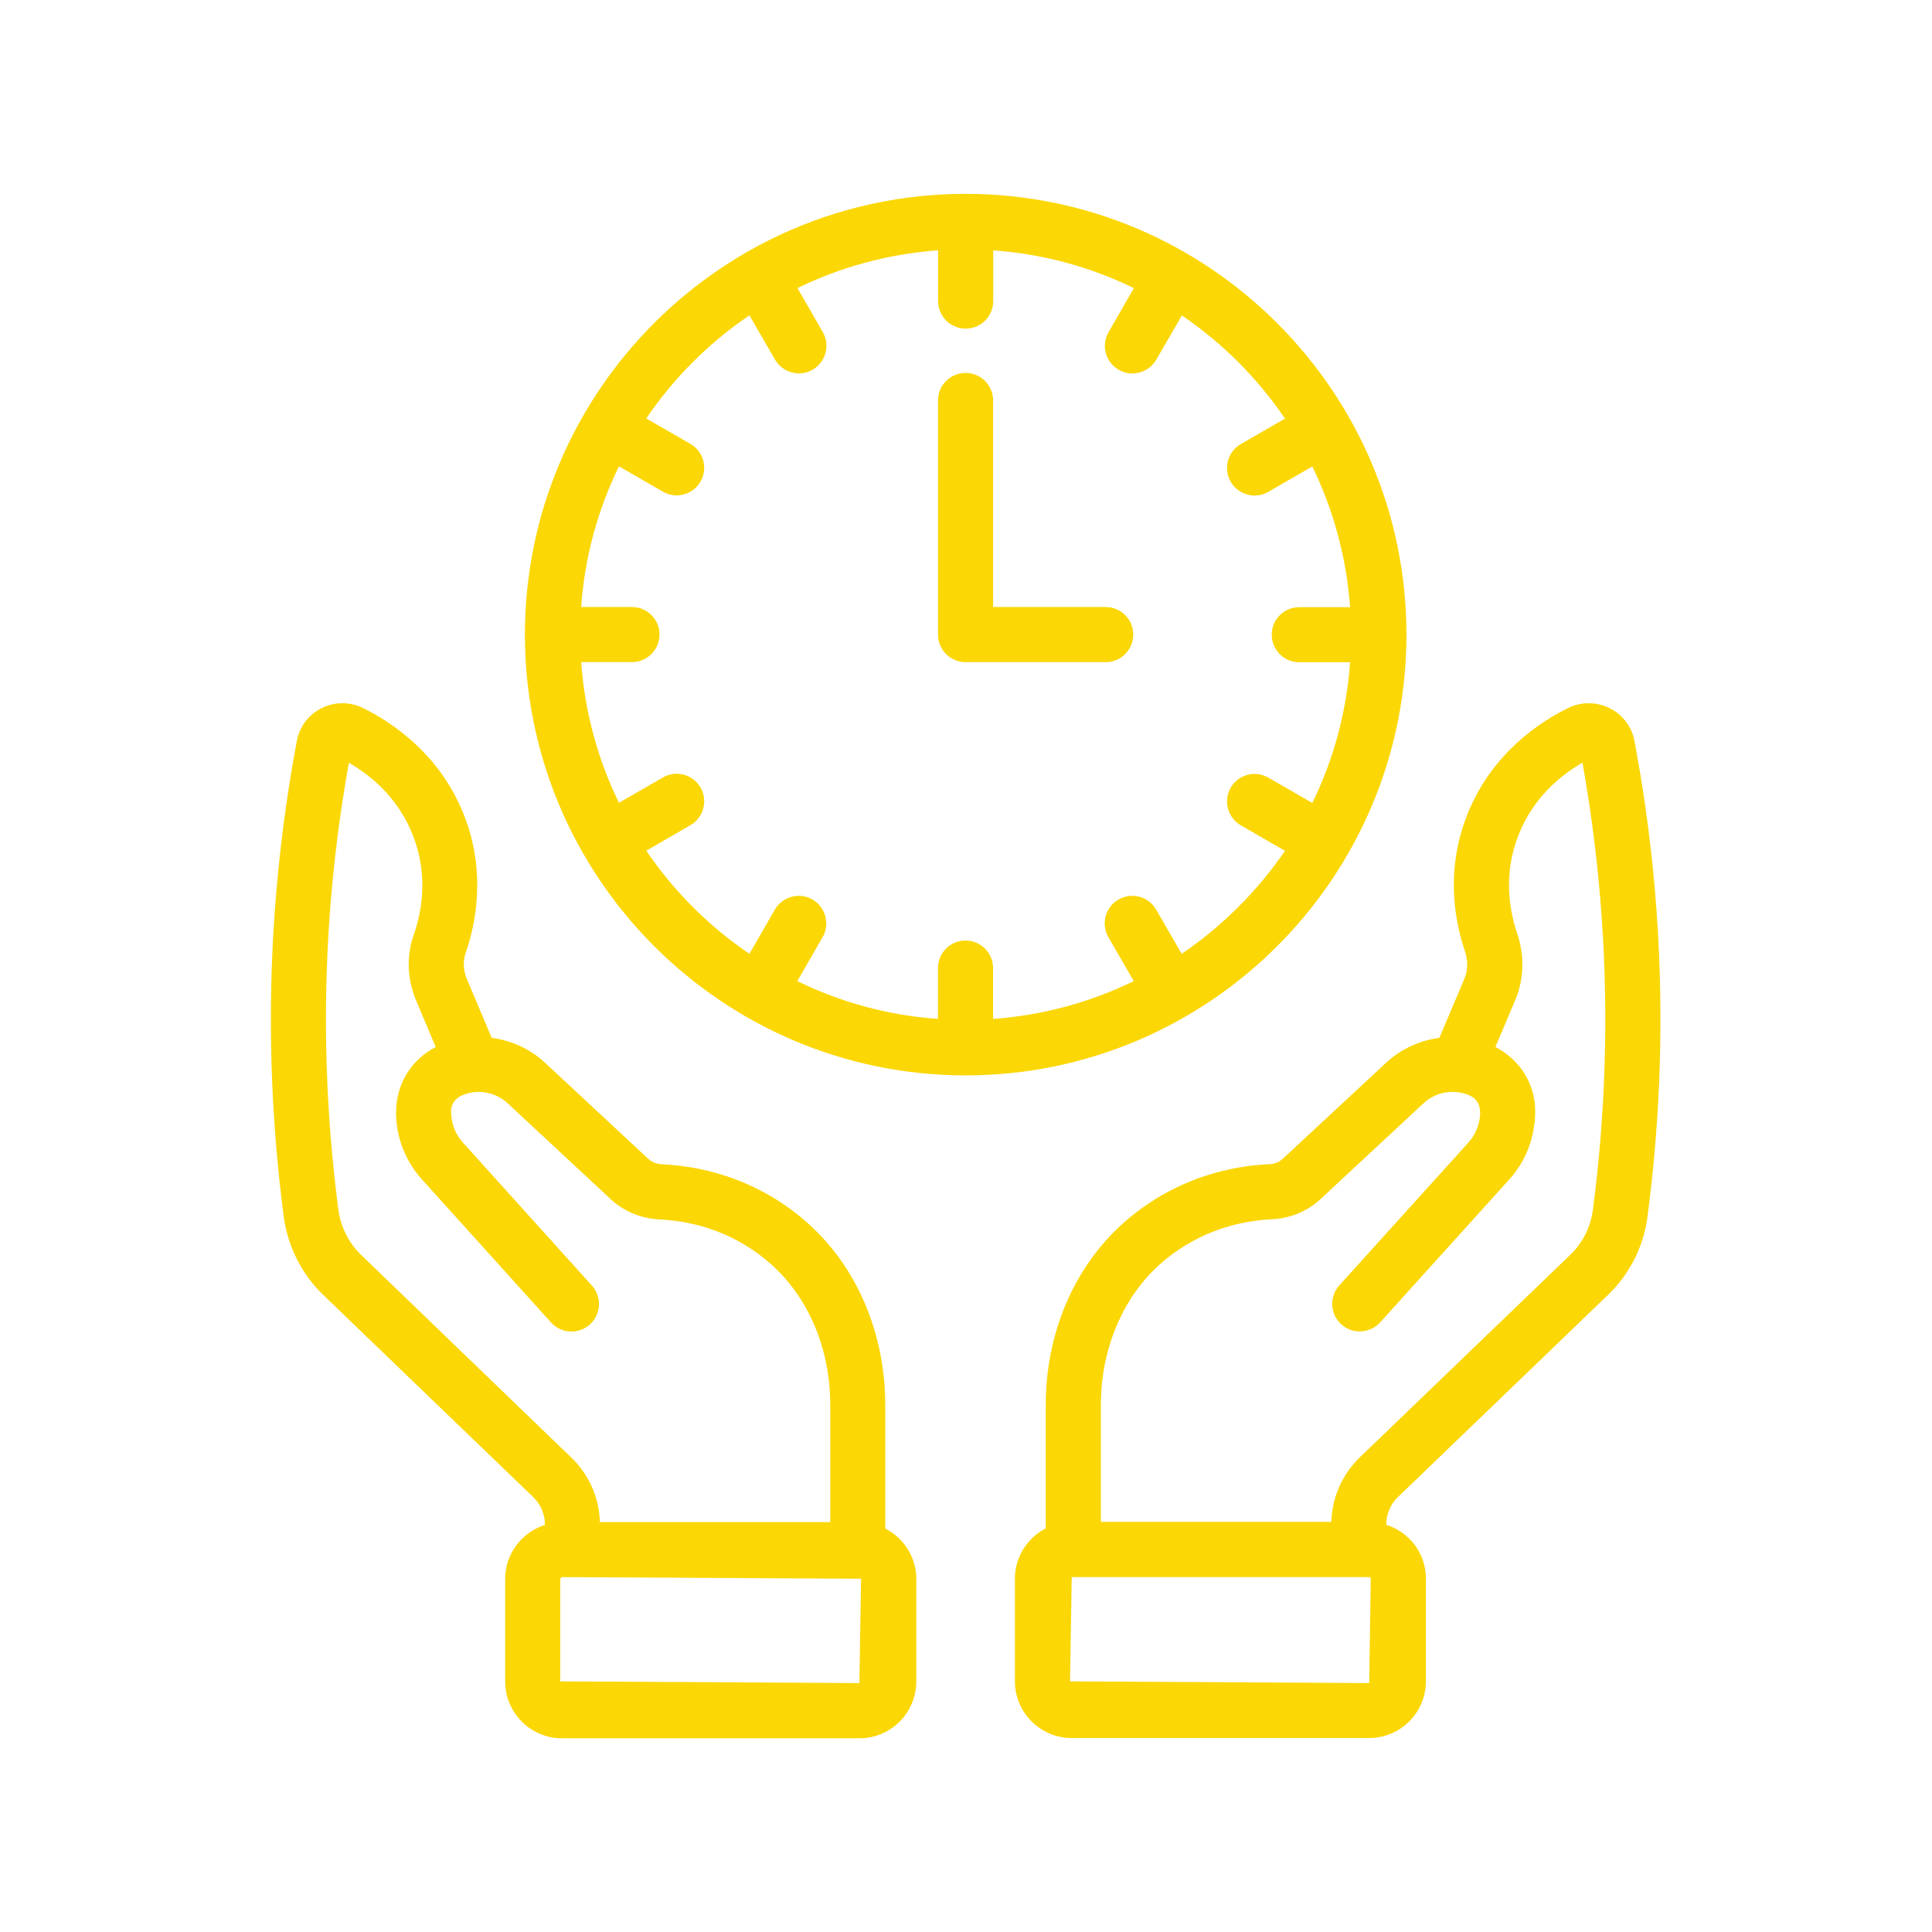
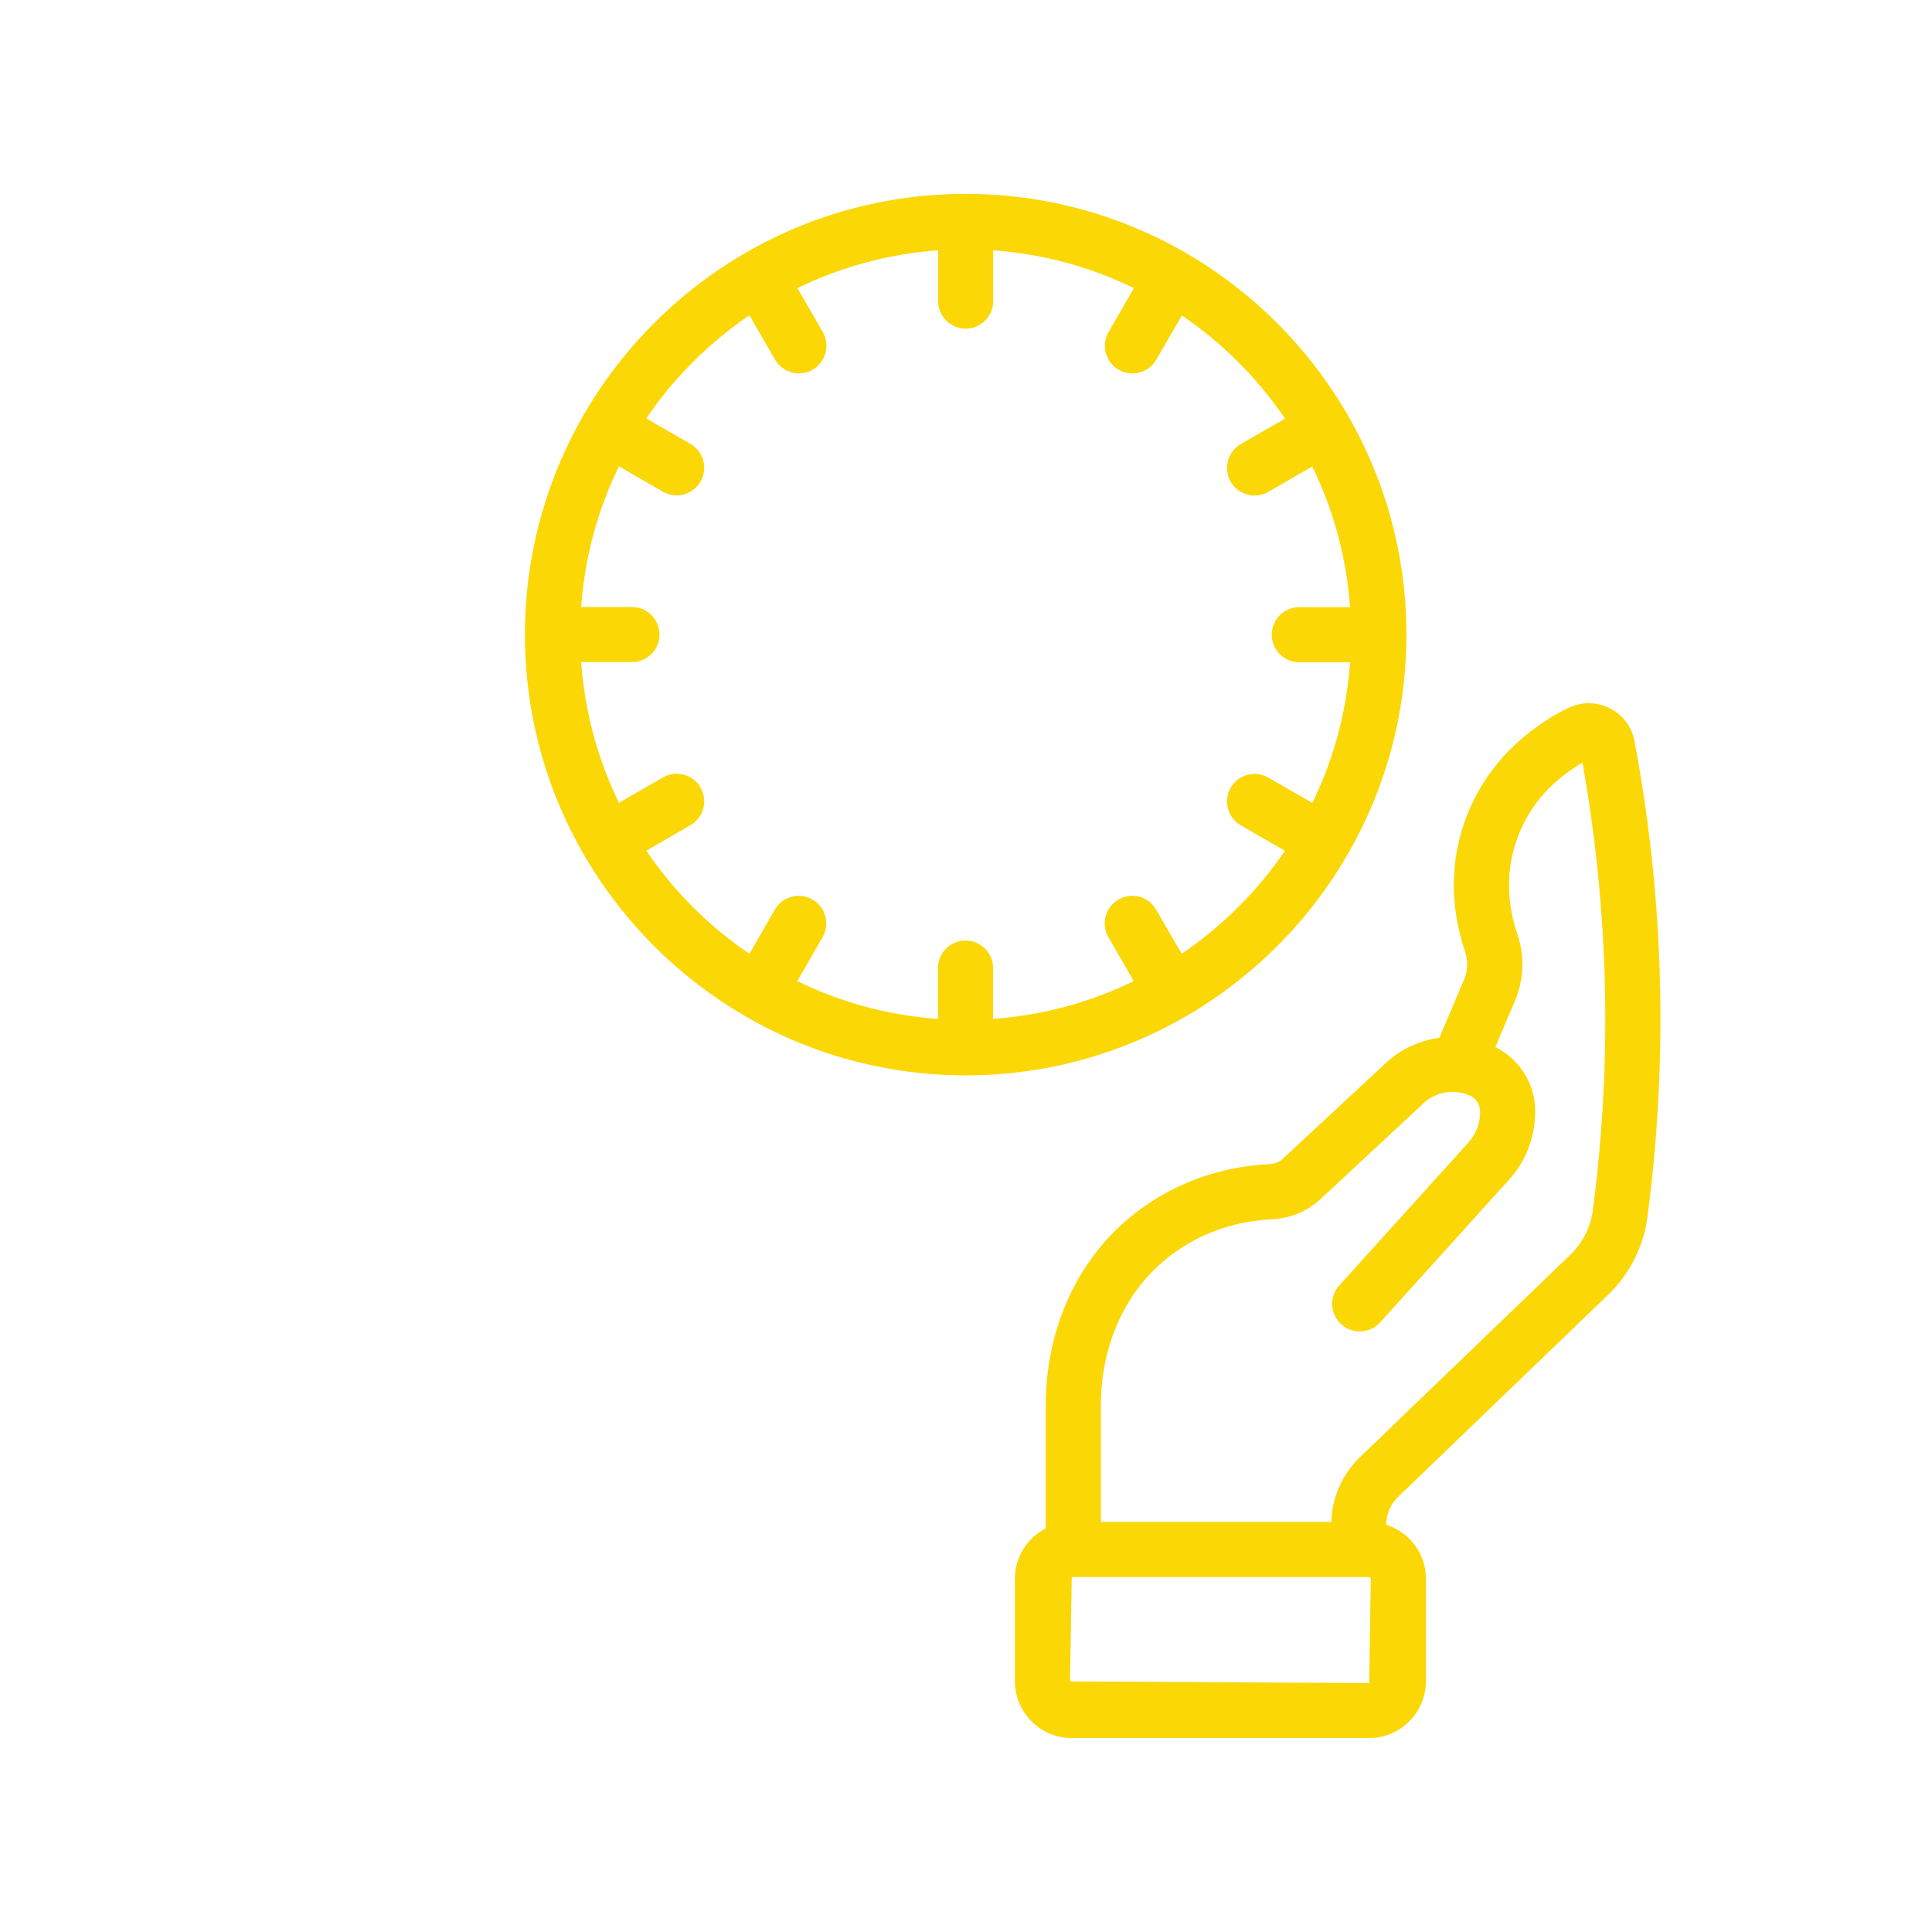
<svg xmlns="http://www.w3.org/2000/svg" width="200" zoomAndPan="magnify" viewBox="0 0 150 150" height="200" preserveAspectRatio="xMidYMid meet" version="1.0">
  <defs>
    <clipPath id="a9ac3d47ec">
      <path d="M 78 54 L 129 54 L 129 134.961 L 78 134.961 Z M 78 54 " clip-rule="nonzero" />
    </clipPath>
    <clipPath id="6037b7c761">
-       <path d="M 21 54 L 72 54 L 72 134.961 L 21 134.961 Z M 21 54 " clip-rule="nonzero" />
-     </clipPath>
+       </clipPath>
  </defs>
  <g clip-path="url(#a9ac3d47ec)">
    <path fill="#fbd706" d="M 128.629 70.922 C 128.316 66.457 127.734 61.949 126.898 57.523 C 126.691 56.418 125.992 55.492 124.977 54.988 C 123.945 54.473 122.77 54.469 121.734 54.977 C 119.641 56.004 115.848 58.438 113.941 63.191 C 112.234 67.469 112.891 71.359 113.742 73.863 C 113.984 74.586 113.969 75.348 113.691 76 L 111.754 80.578 C 110.238 80.781 108.777 81.43 107.613 82.516 L 99.594 89.969 C 99.32 90.227 98.965 90.367 98.559 90.387 C 95.988 90.508 93.535 91.129 91.289 92.223 C 89.789 92.953 88.391 93.895 87.148 95.016 C 83.359 98.43 81.191 103.559 81.191 109.082 L 81.191 118.66 C 79.777 119.395 78.797 120.859 78.797 122.562 L 78.797 130.531 C 78.797 132.965 80.777 134.941 83.207 134.941 L 106.297 134.941 C 108.73 134.941 110.707 132.965 110.707 130.531 L 110.707 122.562 C 110.707 120.594 109.41 118.945 107.625 118.383 L 107.633 118.266 C 107.656 117.496 107.98 116.766 108.547 116.219 L 124.859 100.52 C 126.527 98.918 127.605 96.781 127.906 94.496 C 128.941 86.68 129.18 78.746 128.629 70.922 Z M 106.305 130.672 L 83.078 130.543 L 83.207 122.445 L 106.297 122.445 C 106.371 122.445 106.426 122.504 106.426 122.574 Z M 123.672 93.945 C 123.492 95.285 122.883 96.492 121.902 97.438 L 105.586 113.137 C 104.215 114.461 103.426 116.23 103.363 118.156 L 85.473 118.156 L 85.473 109.09 C 85.473 104.77 87.129 100.801 90.016 98.195 C 90.965 97.34 92.023 96.629 93.164 96.07 C 94.891 95.23 96.77 94.762 98.77 94.66 C 100.176 94.594 101.508 94.043 102.516 93.105 L 110.535 85.645 C 111.48 84.77 112.859 84.527 114.09 85.043 C 114.594 85.258 114.918 85.73 114.918 86.359 C 114.918 87.219 114.594 88.051 114.012 88.703 L 103.98 99.801 C 103.191 100.68 103.258 102.031 104.137 102.82 C 105.012 103.613 106.363 103.539 107.156 102.668 L 117.184 91.566 C 118.48 90.133 119.191 88.285 119.191 86.258 C 119.191 84.156 118.004 82.27 116.105 81.289 L 117.637 77.66 C 118.324 76.039 118.379 74.199 117.797 72.492 C 117.176 70.664 116.695 67.84 117.918 64.777 C 119.051 61.949 121.105 60.227 122.863 59.215 C 123.574 63.188 124.074 67.223 124.355 71.219 C 124.891 78.766 124.656 86.41 123.672 93.945 Z M 123.672 93.945 " fill-opacity="1" fill-rule="nonzero" />
  </g>
  <g clip-path="url(#6037b7c761)">
-     <path fill="#fbd706" d="M 68.73 118.672 L 68.73 109.094 C 68.73 103.562 66.57 98.438 62.781 95.023 C 61.535 93.902 60.145 92.957 58.641 92.23 C 56.395 91.133 53.949 90.516 51.375 90.391 C 50.973 90.375 50.609 90.227 50.336 89.977 L 42.32 82.516 C 41.156 81.43 39.699 80.781 38.176 80.578 L 36.246 76.008 C 35.961 75.34 35.934 74.637 36.145 74.012 C 36.875 71.934 37.824 67.762 35.992 63.199 C 34.094 58.445 30.289 56.004 28.195 54.977 C 27.16 54.469 25.984 54.473 24.961 54.984 C 23.957 55.484 23.258 56.418 23.047 57.523 C 22.215 61.938 21.641 66.445 21.32 70.918 C 20.77 78.727 21.004 86.637 22.027 94.441 C 22.332 96.758 23.418 98.918 25.078 100.52 L 41.391 116.227 C 41.961 116.77 42.285 117.508 42.305 118.297 L 42.305 118.395 C 40.527 118.965 39.223 120.613 39.223 122.578 L 39.223 130.551 C 39.223 132.98 41.199 134.961 43.633 134.961 L 66.727 134.961 C 69.16 134.961 71.141 132.98 71.141 130.551 L 71.141 122.578 C 71.133 120.871 70.152 119.406 68.73 118.672 Z M 28.043 97.438 C 27.074 96.508 26.441 95.242 26.266 93.883 C 25.285 86.367 25.051 78.738 25.586 71.219 C 25.867 67.215 26.375 63.18 27.086 59.223 C 28.844 60.234 30.895 61.953 32.031 64.785 C 33.273 67.898 32.766 70.75 32.117 72.602 C 31.547 74.227 31.613 76.027 32.305 77.676 L 33.832 81.293 C 31.949 82.25 30.75 84.156 30.75 86.359 C 30.75 88.285 31.461 90.137 32.758 91.566 L 42.781 102.676 C 43.57 103.551 44.926 103.625 45.801 102.828 C 46.676 102.039 46.746 100.684 45.953 99.809 L 35.934 88.703 C 35.344 88.051 35.023 87.219 35.023 86.258 C 35.023 85.734 35.352 85.258 35.895 85.031 C 37.082 84.535 38.457 84.773 39.406 85.652 L 47.426 93.113 C 48.43 94.051 49.766 94.602 51.176 94.676 C 53.172 94.773 55.051 95.242 56.781 96.082 C 57.918 96.641 58.98 97.352 59.93 98.211 C 62.812 100.812 64.469 104.781 64.461 109.102 L 64.461 118.176 L 46.574 118.176 C 46.52 116.262 45.727 114.48 44.348 113.156 Z M 66.723 130.672 L 43.496 130.543 L 43.496 122.574 L 43.625 122.445 L 66.852 122.574 Z M 66.723 130.672 " fill-opacity="1" fill-rule="nonzero" />
-   </g>
+     </g>
  <path fill="#fbd706" d="M 74.969 15.051 C 56.098 15.051 40.754 30.406 40.754 49.273 C 40.754 68.141 56.105 83.492 74.973 83.492 C 93.844 83.492 109.195 68.141 109.195 49.273 C 109.195 30.406 93.836 15.051 74.969 15.051 Z M 91.746 74.055 L 89.762 70.621 C 89.176 69.602 87.863 69.246 86.84 69.84 C 85.816 70.426 85.469 71.738 86.055 72.762 L 88.023 76.172 C 84.68 77.805 80.996 78.824 77.102 79.109 L 77.102 75.164 C 77.102 73.98 76.145 73.023 74.961 73.023 C 73.781 73.023 72.824 73.98 72.824 75.164 L 72.824 79.109 C 68.926 78.832 65.246 77.809 61.902 76.172 L 63.867 72.762 C 64.457 71.738 64.105 70.434 63.082 69.84 C 62.055 69.246 60.754 69.602 60.16 70.621 L 58.184 74.055 C 55.035 71.914 52.312 69.195 50.176 66.047 L 53.605 64.066 C 54.629 63.48 54.977 62.168 54.391 61.145 C 53.797 60.121 52.492 59.766 51.469 60.363 L 48.055 62.328 C 46.426 58.984 45.402 55.301 45.121 51.406 L 49.066 51.406 C 50.25 51.406 51.203 50.449 51.203 49.266 C 51.203 48.086 50.25 47.129 49.066 47.129 L 45.121 47.129 C 45.398 43.234 46.422 39.551 48.055 36.207 L 51.469 38.172 C 51.805 38.367 52.172 38.461 52.535 38.461 C 53.273 38.461 53.992 38.074 54.391 37.387 C 54.977 36.363 54.629 35.059 53.605 34.465 L 50.176 32.488 C 52.312 29.34 55.035 26.617 58.184 24.48 L 60.172 27.918 C 60.57 28.602 61.289 28.988 62.031 28.988 C 62.391 28.988 62.758 28.898 63.094 28.703 C 64.117 28.113 64.469 26.801 63.879 25.777 L 61.914 22.367 C 65.258 20.738 68.941 19.715 72.836 19.434 L 72.836 23.379 C 72.836 24.559 73.793 25.516 74.973 25.516 C 76.156 25.516 77.113 24.559 77.113 23.379 L 77.113 19.438 C 81.008 19.715 84.691 20.738 88.035 22.371 L 86.07 25.785 C 85.48 26.809 85.828 28.113 86.852 28.707 C 87.191 28.902 87.559 28.996 87.918 28.996 C 88.66 28.996 89.375 28.609 89.773 27.922 L 91.762 24.492 C 94.91 26.629 97.629 29.352 99.766 32.5 L 96.336 34.477 C 95.312 35.066 94.965 36.379 95.551 37.402 C 95.949 38.086 96.668 38.473 97.41 38.473 C 97.77 38.473 98.137 38.379 98.473 38.184 L 101.887 36.219 C 103.516 39.562 104.539 43.246 104.82 47.141 L 100.875 47.141 C 99.691 47.141 98.738 48.098 98.738 49.277 C 98.738 50.461 99.691 51.418 100.875 51.418 L 104.82 51.418 C 104.547 55.312 103.523 58.996 101.887 62.34 L 98.473 60.375 C 97.445 59.781 96.141 60.137 95.551 61.156 C 94.965 62.18 95.312 63.484 96.336 64.078 L 99.766 66.059 C 97.617 69.195 94.895 71.914 91.746 74.055 Z M 91.746 74.055 " fill-opacity="1" fill-rule="nonzero" />
-   <path fill="#fbd706" d="M 85.848 51.41 L 74.969 51.41 C 73.785 51.41 72.828 50.457 72.828 49.273 L 72.828 31.09 C 72.828 29.906 73.785 28.953 74.969 28.953 C 76.148 28.953 77.105 29.906 77.105 31.09 L 77.105 47.129 L 85.848 47.129 C 87.031 47.129 87.984 48.086 87.984 49.266 C 87.984 50.449 87.031 51.41 85.848 51.41 Z M 85.848 51.41 " fill-opacity="1" fill-rule="nonzero" />
</svg>